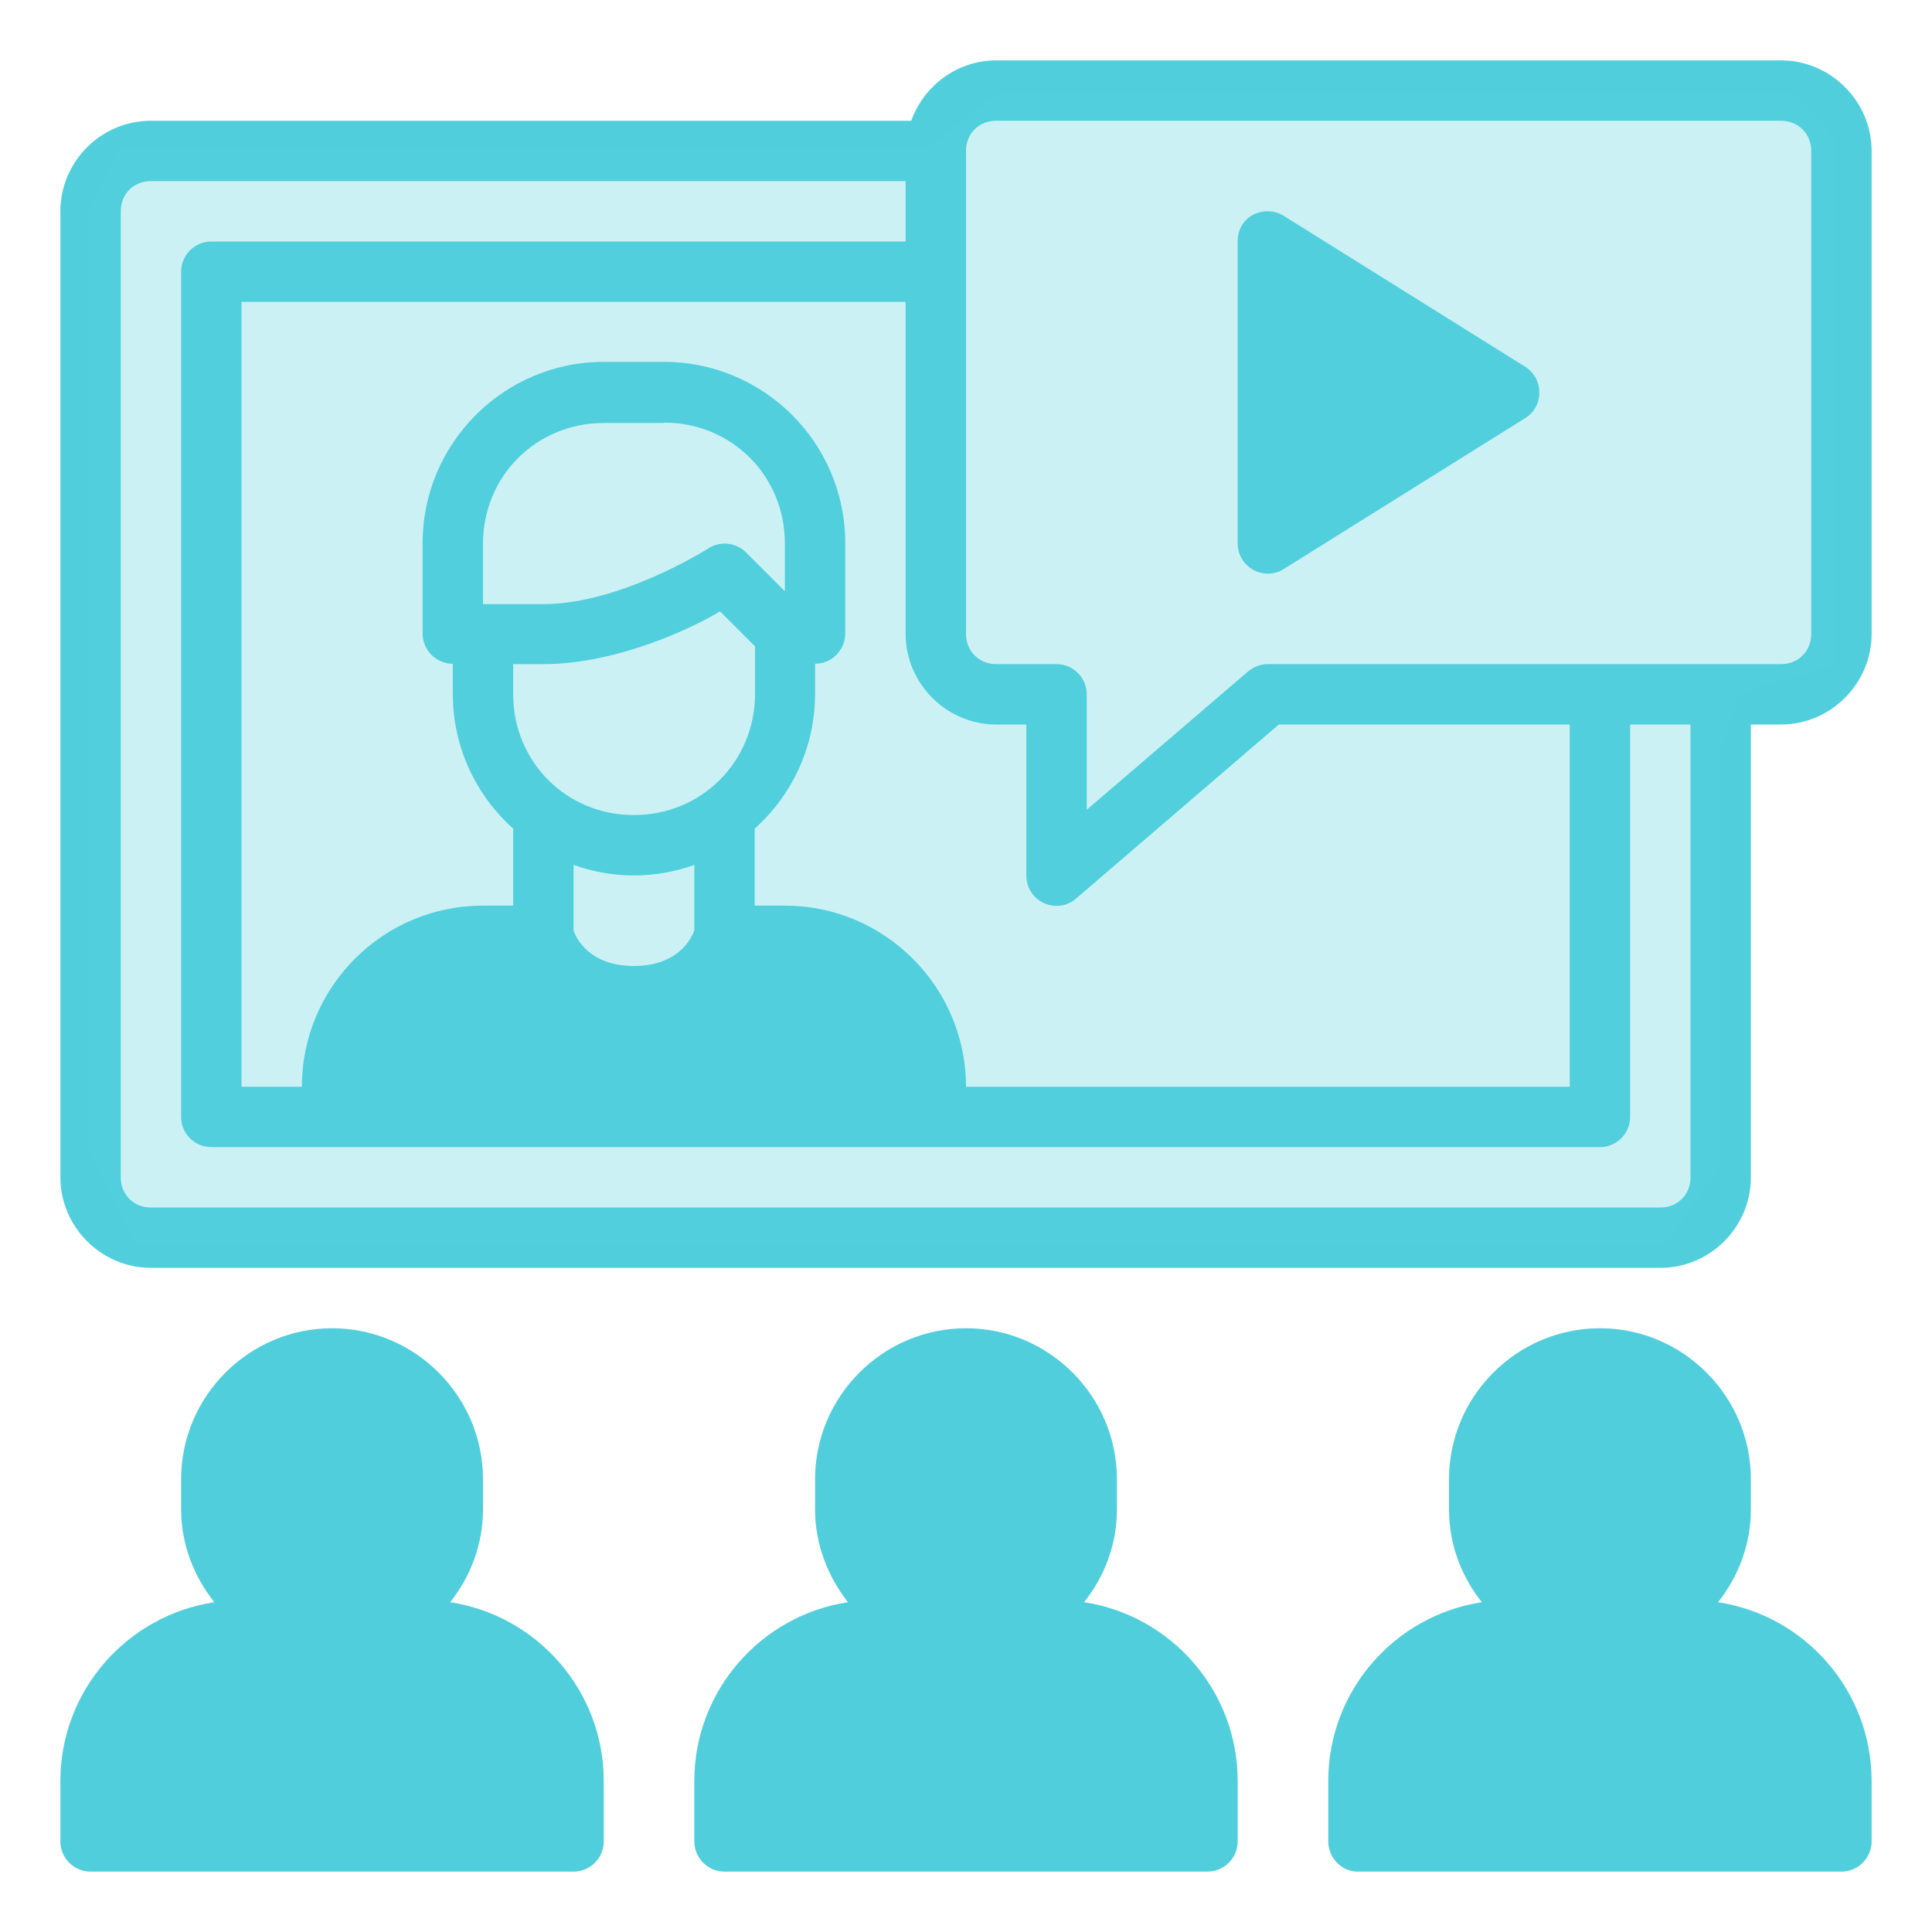
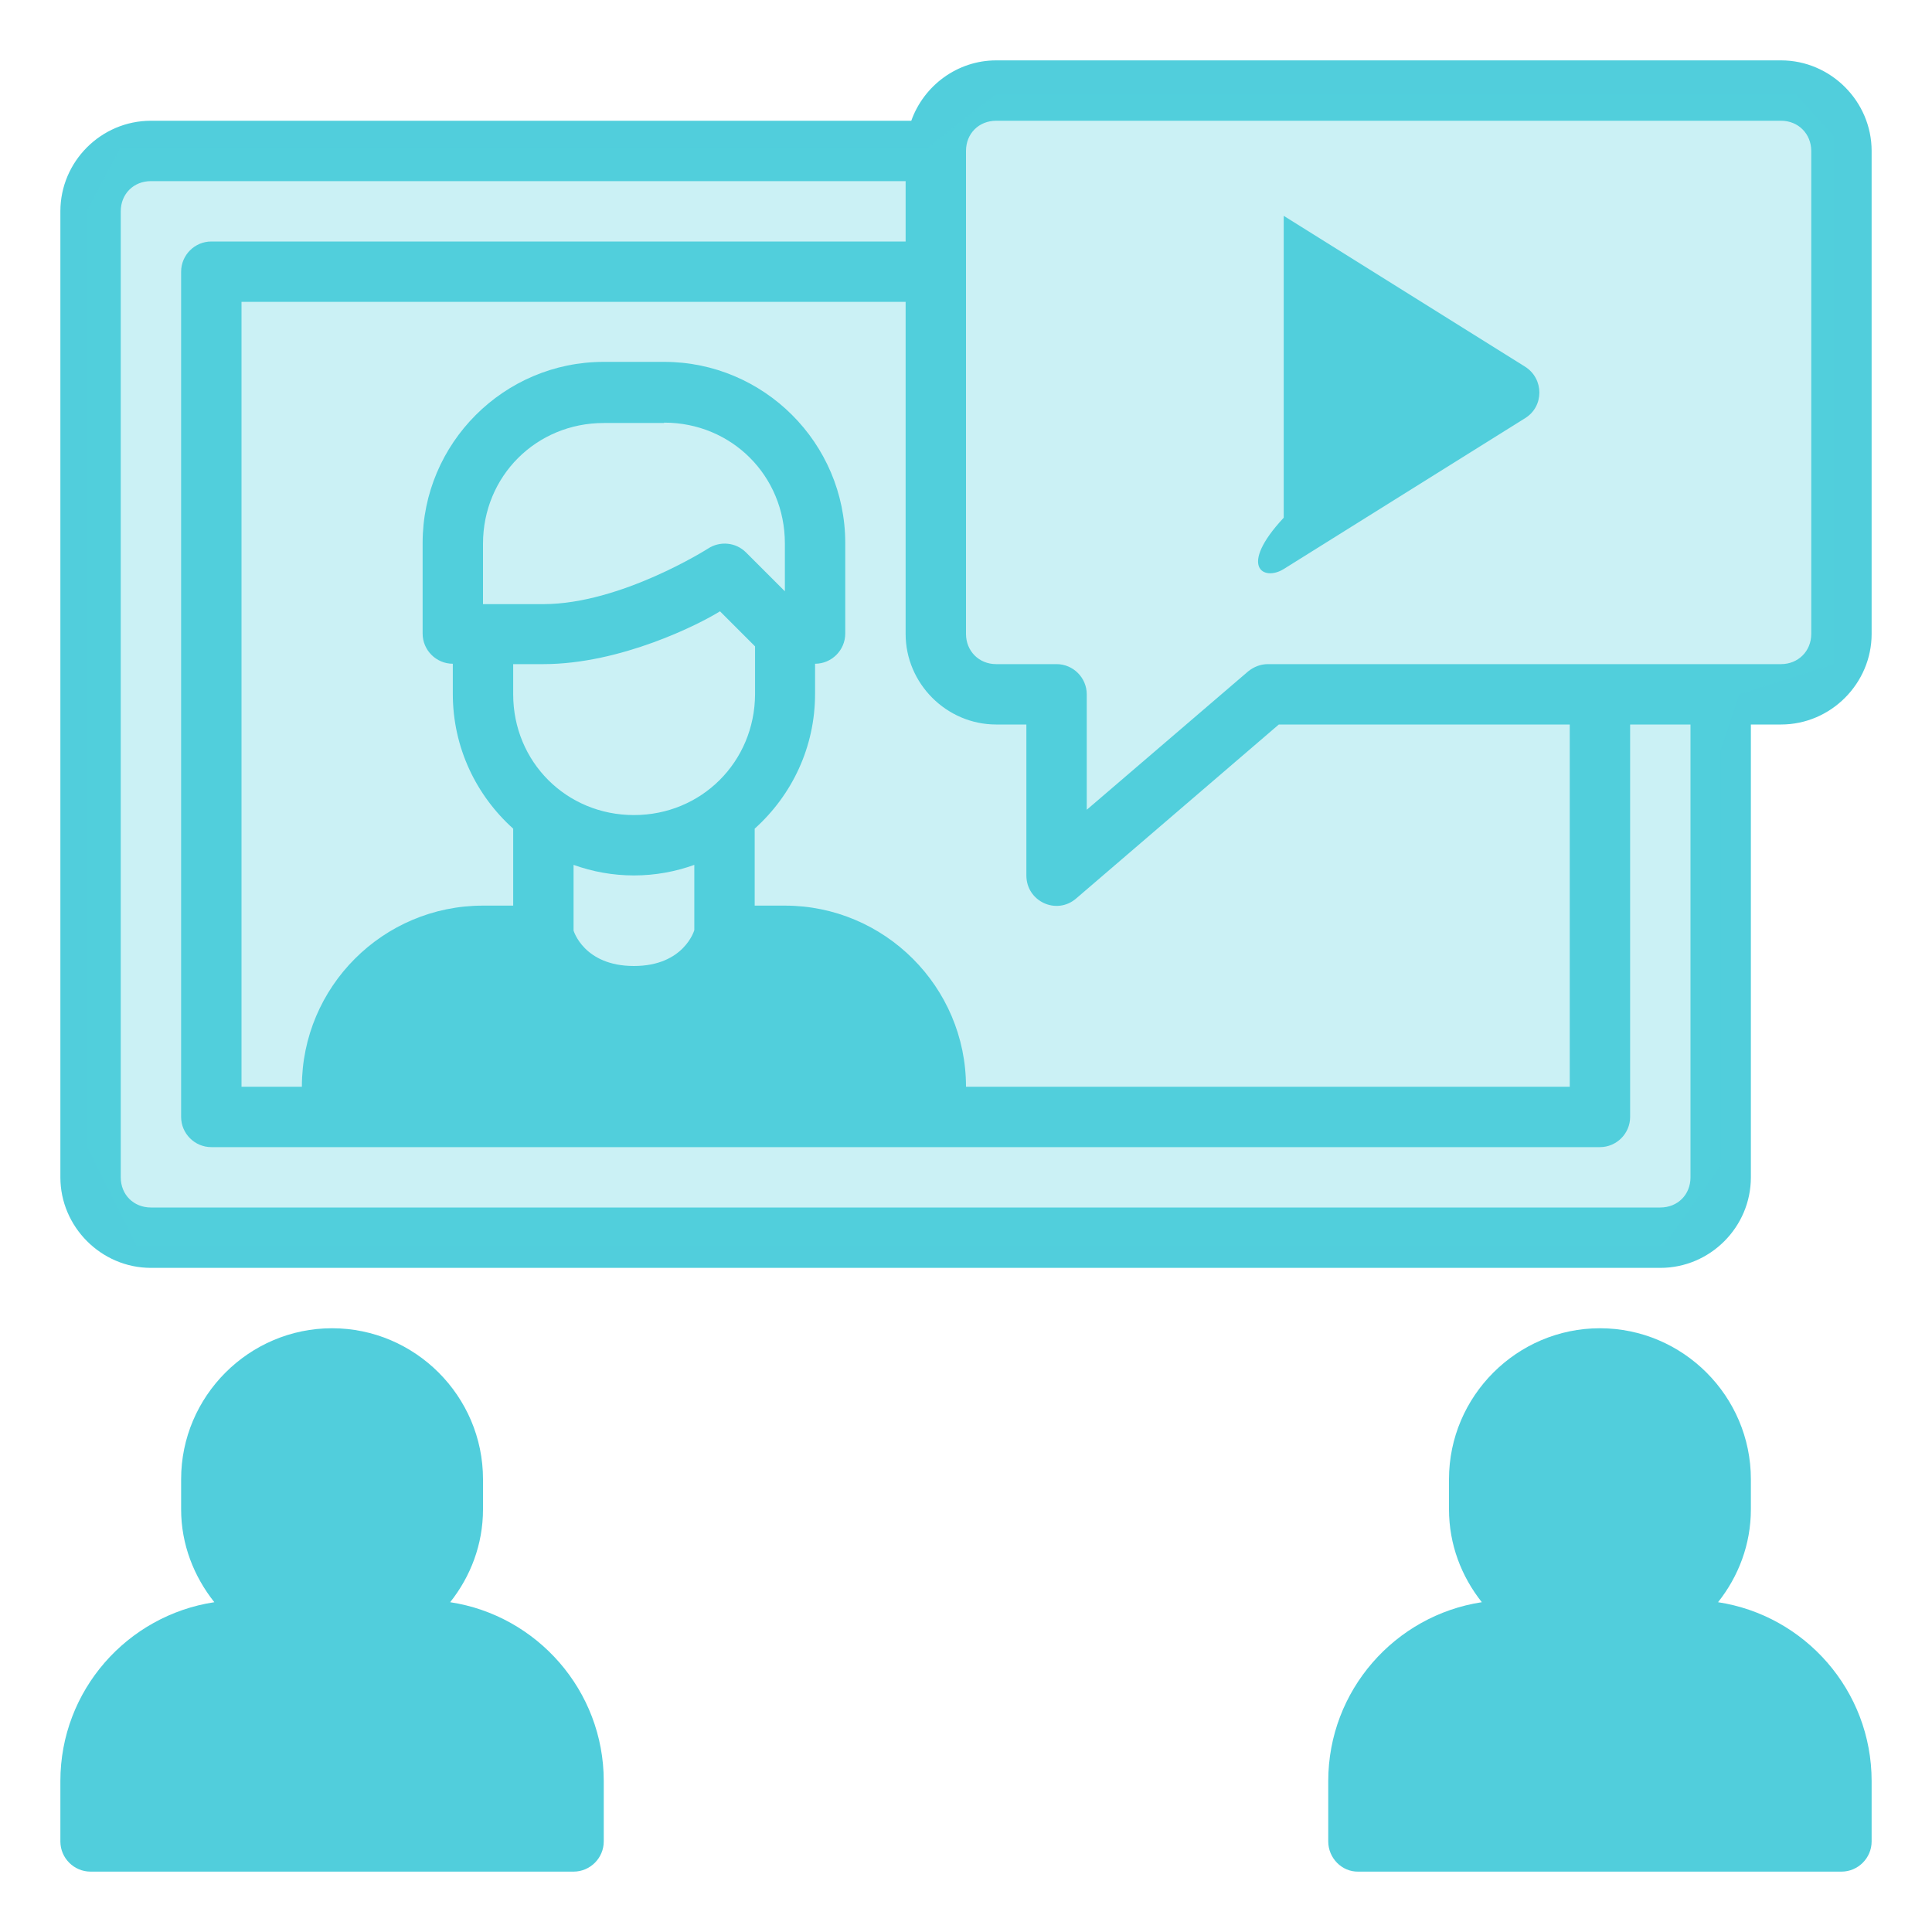
<svg xmlns="http://www.w3.org/2000/svg" version="1.1" id="svg5175" x="0px" y="0px" viewBox="0 0 512 512" style="enable-background:new 0 0 512 512;" xml:space="preserve">
  <style type="text/css">
	.st0{fill:#51CEDC;}
	.st1{opacity:0.3;fill:#51CEDC;}
</style>
  <g>
    <path class="st0" d="M40,336h400c13.2,0,24-10.8,24-24V192h8c13.2,0,24-10.9,24-24V40c0-13.2-10.9-24-24-24l-208,0   c-10.3,0-19.2,6.7-22.5,16H40c-13.2,0-24,10.8-24,24v152v2.6V312C16,325.1,26.8,336,40,336z M256,40c0-4.6,3.4-8,8-8h208   c4.6,0,8,3.5,8,8v128c0,4.6-3.5,8-8,8H336c-1.9,0-3.7,0.7-5.2,1.9L288,214.6V184c0-4.4-3.6-8-8-8h-16c-4.6,0-8-3.5-8-8V40z    M264,192h8v40c0,6.9,8,10.6,13.2,6.1l53.7-46.1H416v96H256c0-26.5-21.6-48-48-48h-8v-20.4c9.8-8.8,16-21.5,16-35.7v-8   c4.4,0,8-3.6,8-8v-24c0-26.5-21.6-48-48-48h-16c-26.5,0-48,21.6-48,48v24c0,4.4,3.6,8,8,8v8c0,14.2,6.2,26.9,16,35.7V240h-8   c-26.5,0-48,21.5-48,48H64V80h176v88C240,181.1,250.8,192,264,192z M168,216c-17.9,0-32-14.1-32-32v-8h8c20.5,0,41.4-10.6,46.8-14   l9.3,9.3V184C200,201.9,185.9,216,168,216z M184,229.2v17.3c0,0-2.7,9.5-16,9.5c-13.3,0-16-9.4-16-9.4v-17.4c5,1.8,10.4,2.8,16,2.8   C173.6,232,179,231,184,229.2z M176,112c17.9,0,32,14.1,32,32v12.7l-10.3-10.3c-2.7-2.7-6.9-3.1-10.1-1c0,0-23.1,14.7-43.6,14.7   h-16v-16c0-17.9,14.1-32,32-32v0H176z M32,56c0-4.6,3.4-8,8-8h200v16H56c-4.4,0-8,3.6-8,8v224c0,4.4,3.6,8,8,8h368c4.4,0,8-3.6,8-8   V192h16v120c0,4.6-3.4,8-8,8H40c-4.6,0-8-3.4-8-8V210.6V208V56z" />
    <path class="st0" d="M119.3,424.6c5.4-6.8,8.7-15.3,8.7-24.6v-8c0-22-18-40-40-40c-22,0-40,18-40,40v8c0,9.3,3.4,17.8,8.8,24.6   C33.7,428.1,16,448,16,472v16c0,4.4,3.6,8,8,8h128c4.4,0,8-3.6,8-8v-16C160,448,142.3,428.1,119.3,424.6z" />
-     <path class="st0" d="M340.2,150.8l64-40c5-3.1,5-10.4,0-13.6l-64-40c-4.8-3-12.2-0.3-12.2,6.8v80   C328,150.3,334.9,154.1,340.2,150.8z" />
+     <path class="st0" d="M340.2,150.8l64-40c5-3.1,5-10.4,0-13.6l-64-40v80   C328,150.3,334.9,154.1,340.2,150.8z" />
    <path class="st0" d="M455.3,424.6c5.4-6.8,8.7-15.3,8.7-24.6v-8c0-22-18-40-40-40s-40,18-40,40v8c0,9.3,3.3,17.8,8.7,24.6   c-23,3.5-40.7,23.4-40.7,47.4v16c0,4.4,3.6,8.1,8,8h128c4.4,0,8-3.6,8-8v-16C496,448,478.3,428.1,455.3,424.6z" />
-     <path class="st0" d="M287.3,424.6c5.4-6.8,8.7-15.3,8.7-24.6v-8c0-22-18-40-40-40s-40,18-40,40v8c0,9.3,3.4,17.8,8.7,24.6   c-23,3.5-40.7,23.4-40.7,47.4v16c0,4.4,3.6,8,8,8h128c4.4,0,8-3.6,8-8v-16C328,448,310.3,428.1,287.3,424.6z" />
  </g>
  <polygon class="st1" points="23,304 23,56 32,39 246,39 264,25 476,25 486,36 486,176 461,184 456,199 456,309 441,330 36,330 " />
</svg>